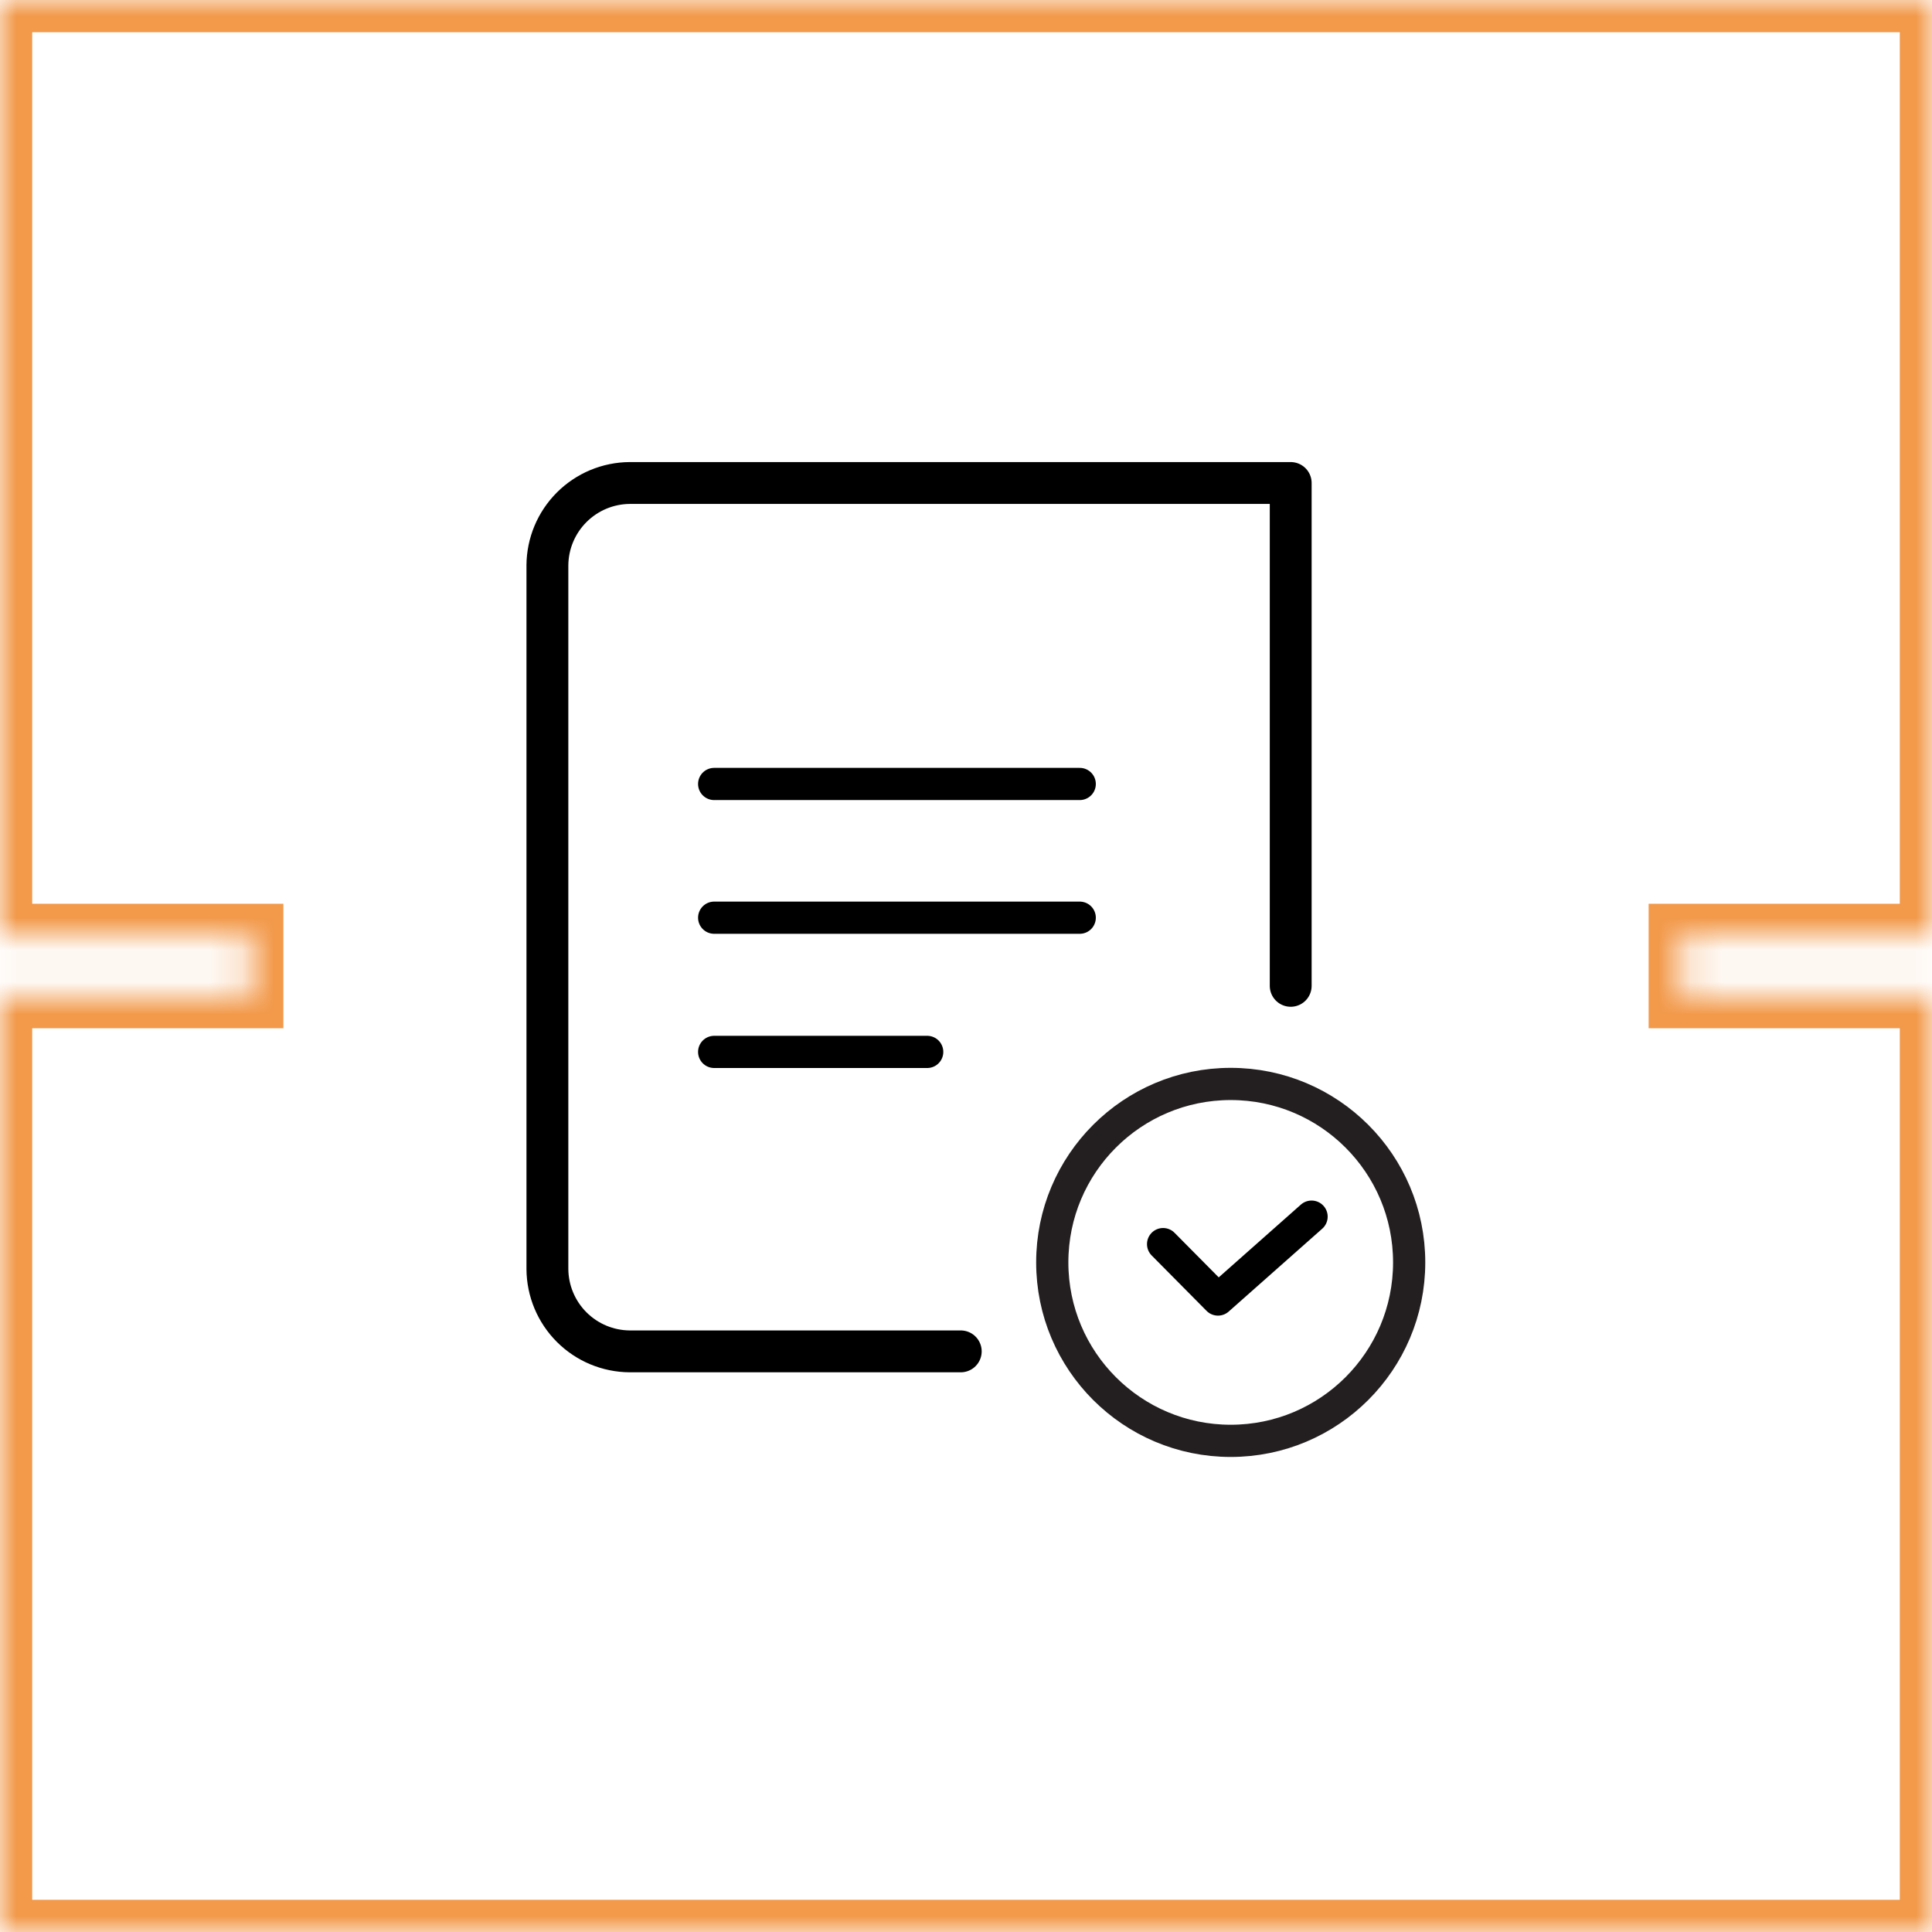
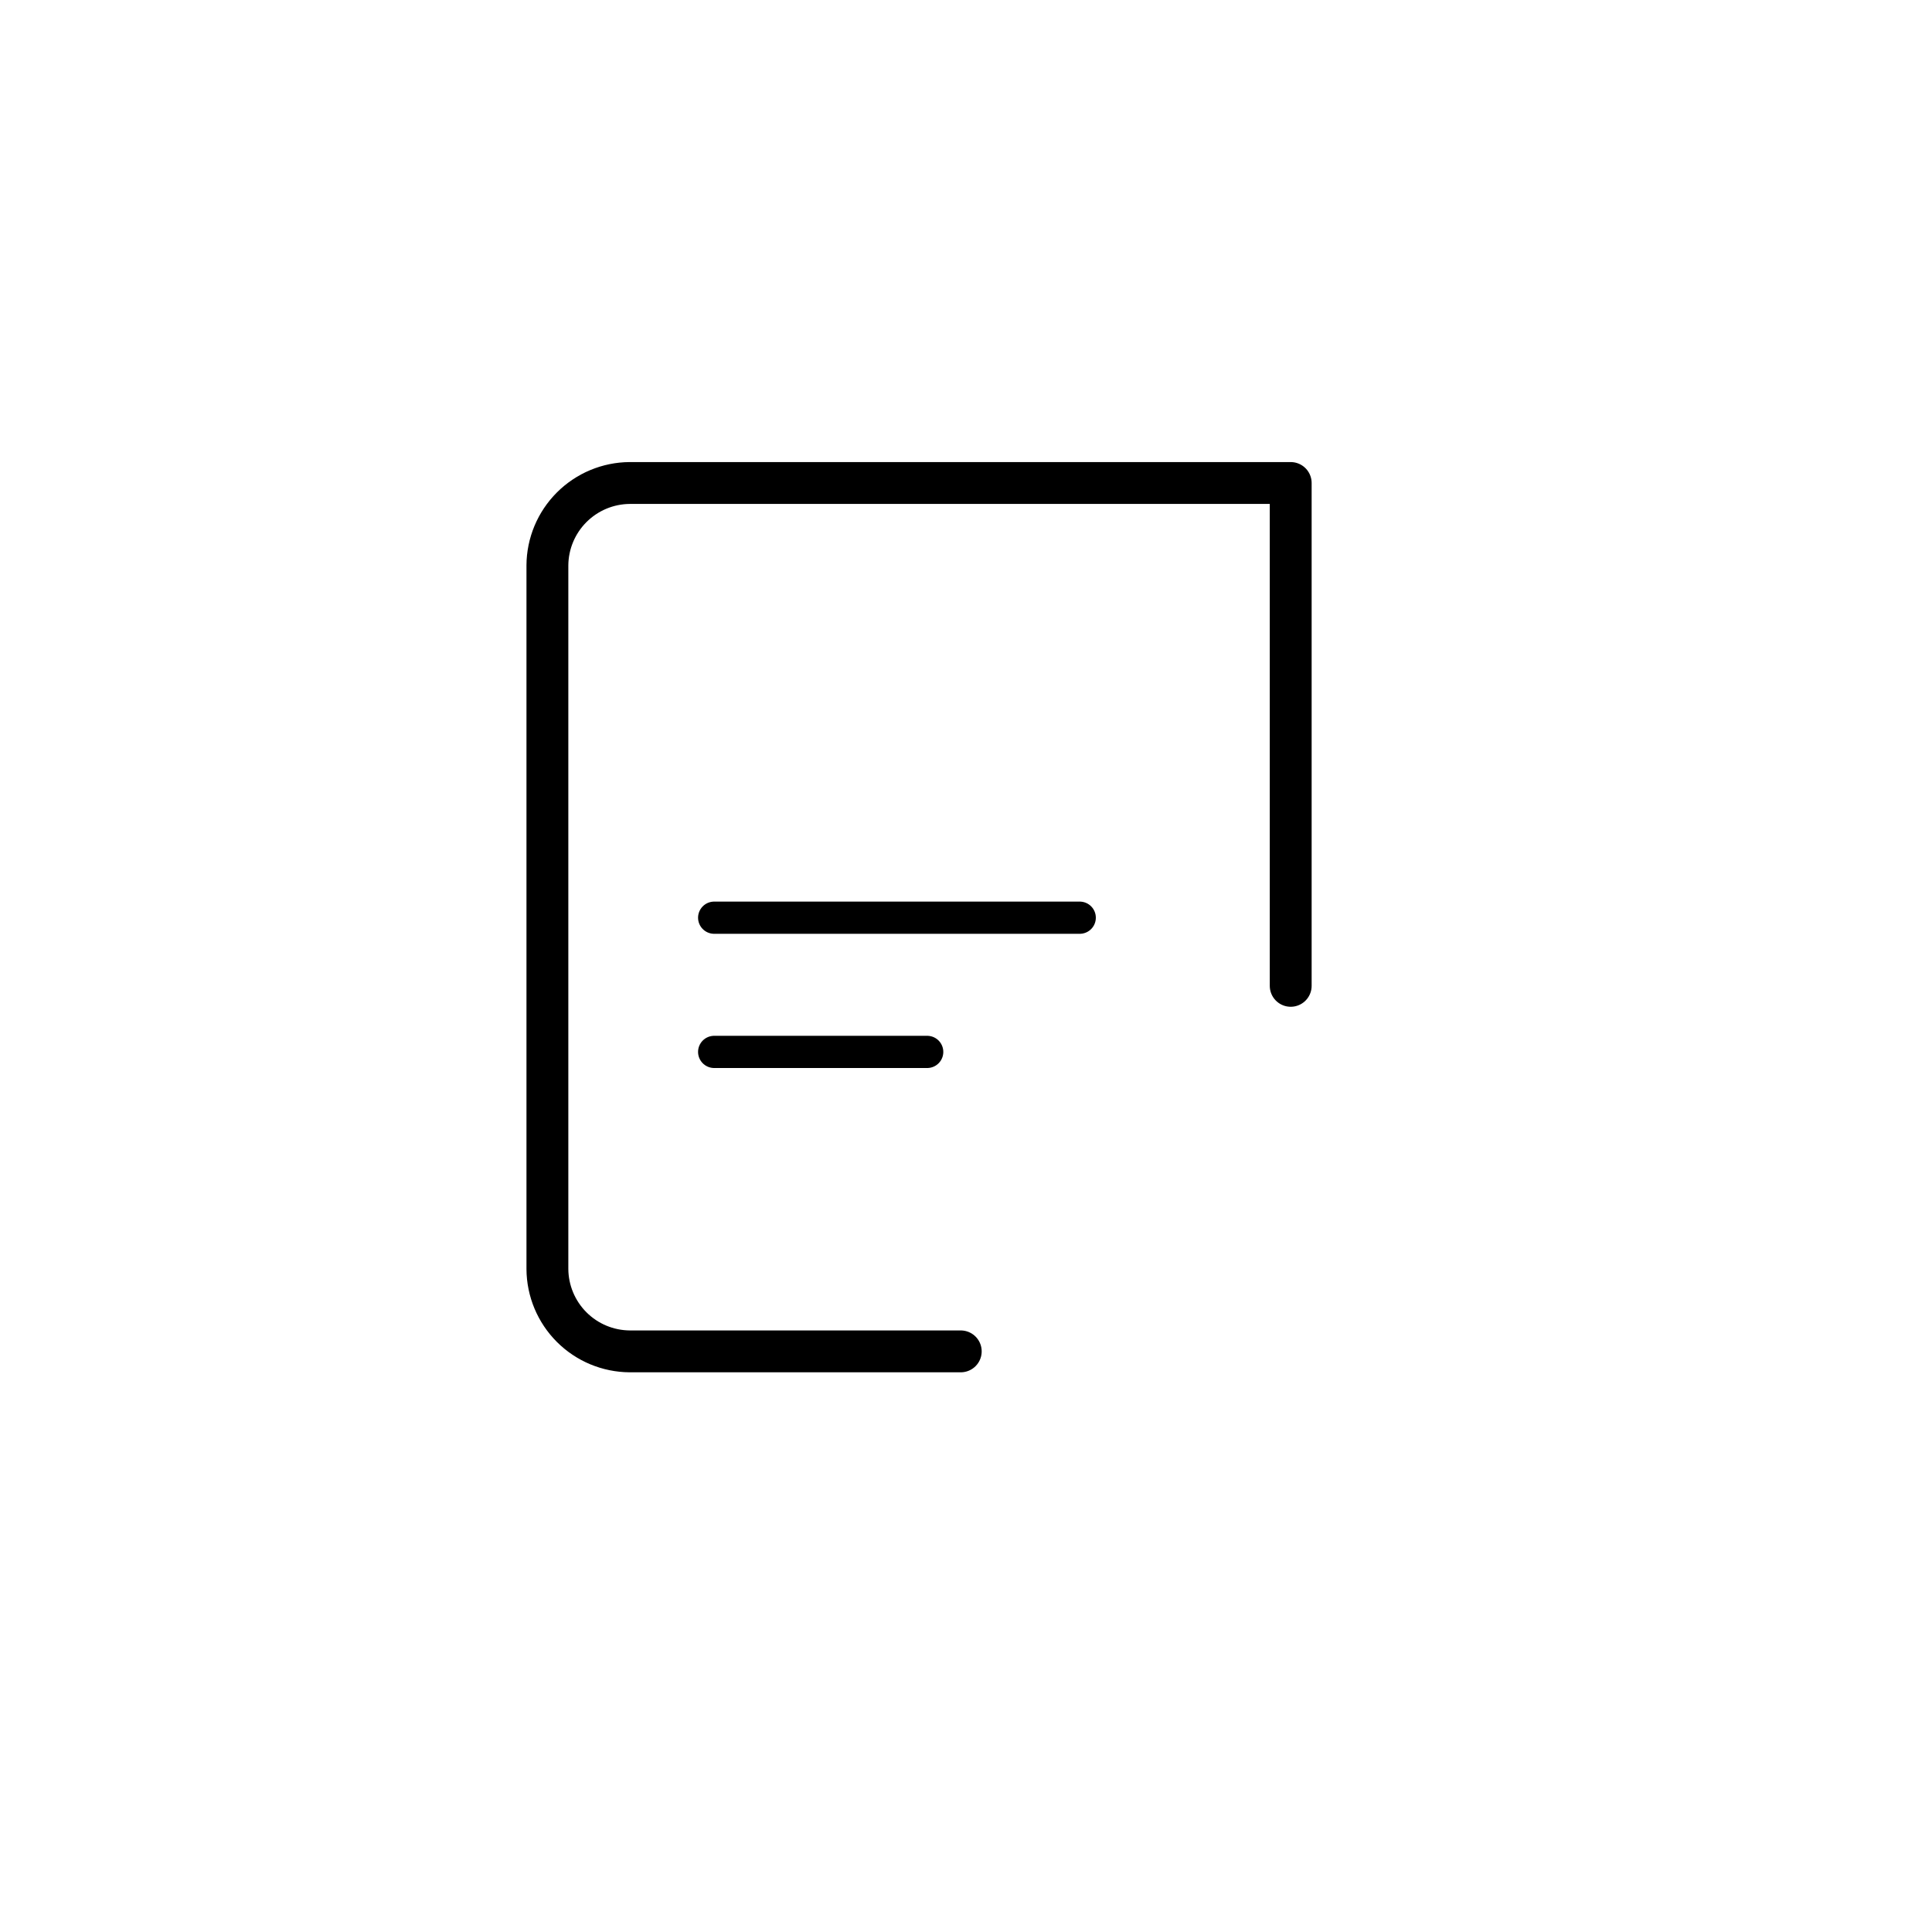
<svg xmlns="http://www.w3.org/2000/svg" width="60" height="60" viewBox="0 0 60 60" fill="none">
  <mask id="path-1-inside-1" fill="white">
-     <path fill-rule="evenodd" clip-rule="evenodd" d="M0 0H60L60 29.067H52.2V30.933H60L60 60H0V30.933H7.8V29.067H0V0Z" />
-   </mask>
-   <path d="M60 0L61 1.3124e-07V-1H60V0ZM0 0V-1H-1V0H0ZM60 29.067V30.067H61V29.067H60ZM52.2 29.067V28.067H51.2V29.067H52.2ZM52.2 30.933H51.2V31.933H52.2V30.933ZM60 30.933H61V29.933H60V30.933ZM60 60V61H61V60H60ZM0 60H-1V61H0V60ZM0 30.933V29.933H-1V30.933H0ZM7.8 30.933V31.933H8.8V30.933H7.8ZM7.8 29.067H8.8V28.067H7.8V29.067ZM0 29.067H-1V30.067H0V29.067ZM60 -1H0V1H60V-1ZM61 29.067L61 1.3124e-07L59 -1.3124e-07L59 29.067H61ZM52.2 30.067H60V28.067H52.2V30.067ZM53.2 30.933V29.067H51.2V30.933H53.2ZM60 29.933H52.2V31.933H60V29.933ZM61 60L61 30.933H59L59 60H61ZM0 61H60V59H0V61ZM-1 30.933V60H1V30.933H-1ZM7.8 29.933H0V31.933H7.8V29.933ZM6.8 29.067V30.933H8.8V29.067H6.8ZM0 30.067H7.8V28.067H0V30.067ZM-1 0V29.067H1V0H-1Z" fill="#F2994A" mask="url(#path-1-inside-1)" />
+     </mask>
  <path d="M29.837 41.968H19.558C18.881 41.964 18.233 41.694 17.754 41.215C17.275 40.736 17.004 40.088 17 39.41V17.558C17.004 16.881 17.275 16.233 17.754 15.754C18.233 15.275 18.881 15.004 19.558 15H40.084V30.616" stroke="black" stroke-width="1.3" stroke-linecap="round" stroke-linejoin="round" />
  <path d="M22.179 28.5H33.532" stroke="black" stroke-miterlimit="10" stroke-linecap="round" />
-   <path d="M22.179 24.347H33.532" stroke="black" stroke-miterlimit="10" stroke-linecap="round" />
  <path d="M22.179 32.668H28.795" stroke="black" stroke-miterlimit="10" stroke-linecap="round" />
-   <path d="M38.221 44.747C41.282 44.747 43.763 42.266 43.763 39.205C43.763 36.144 41.282 33.663 38.221 33.663C35.16 33.663 32.679 36.144 32.679 39.205C32.679 42.266 35.16 44.747 38.221 44.747Z" stroke="#231F20" stroke-linecap="round" stroke-linejoin="round" />
-   <path d="M36.121 38.637L37.826 40.358L40.732 37.784" stroke="black" stroke-linecap="round" stroke-linejoin="round" />
</svg>